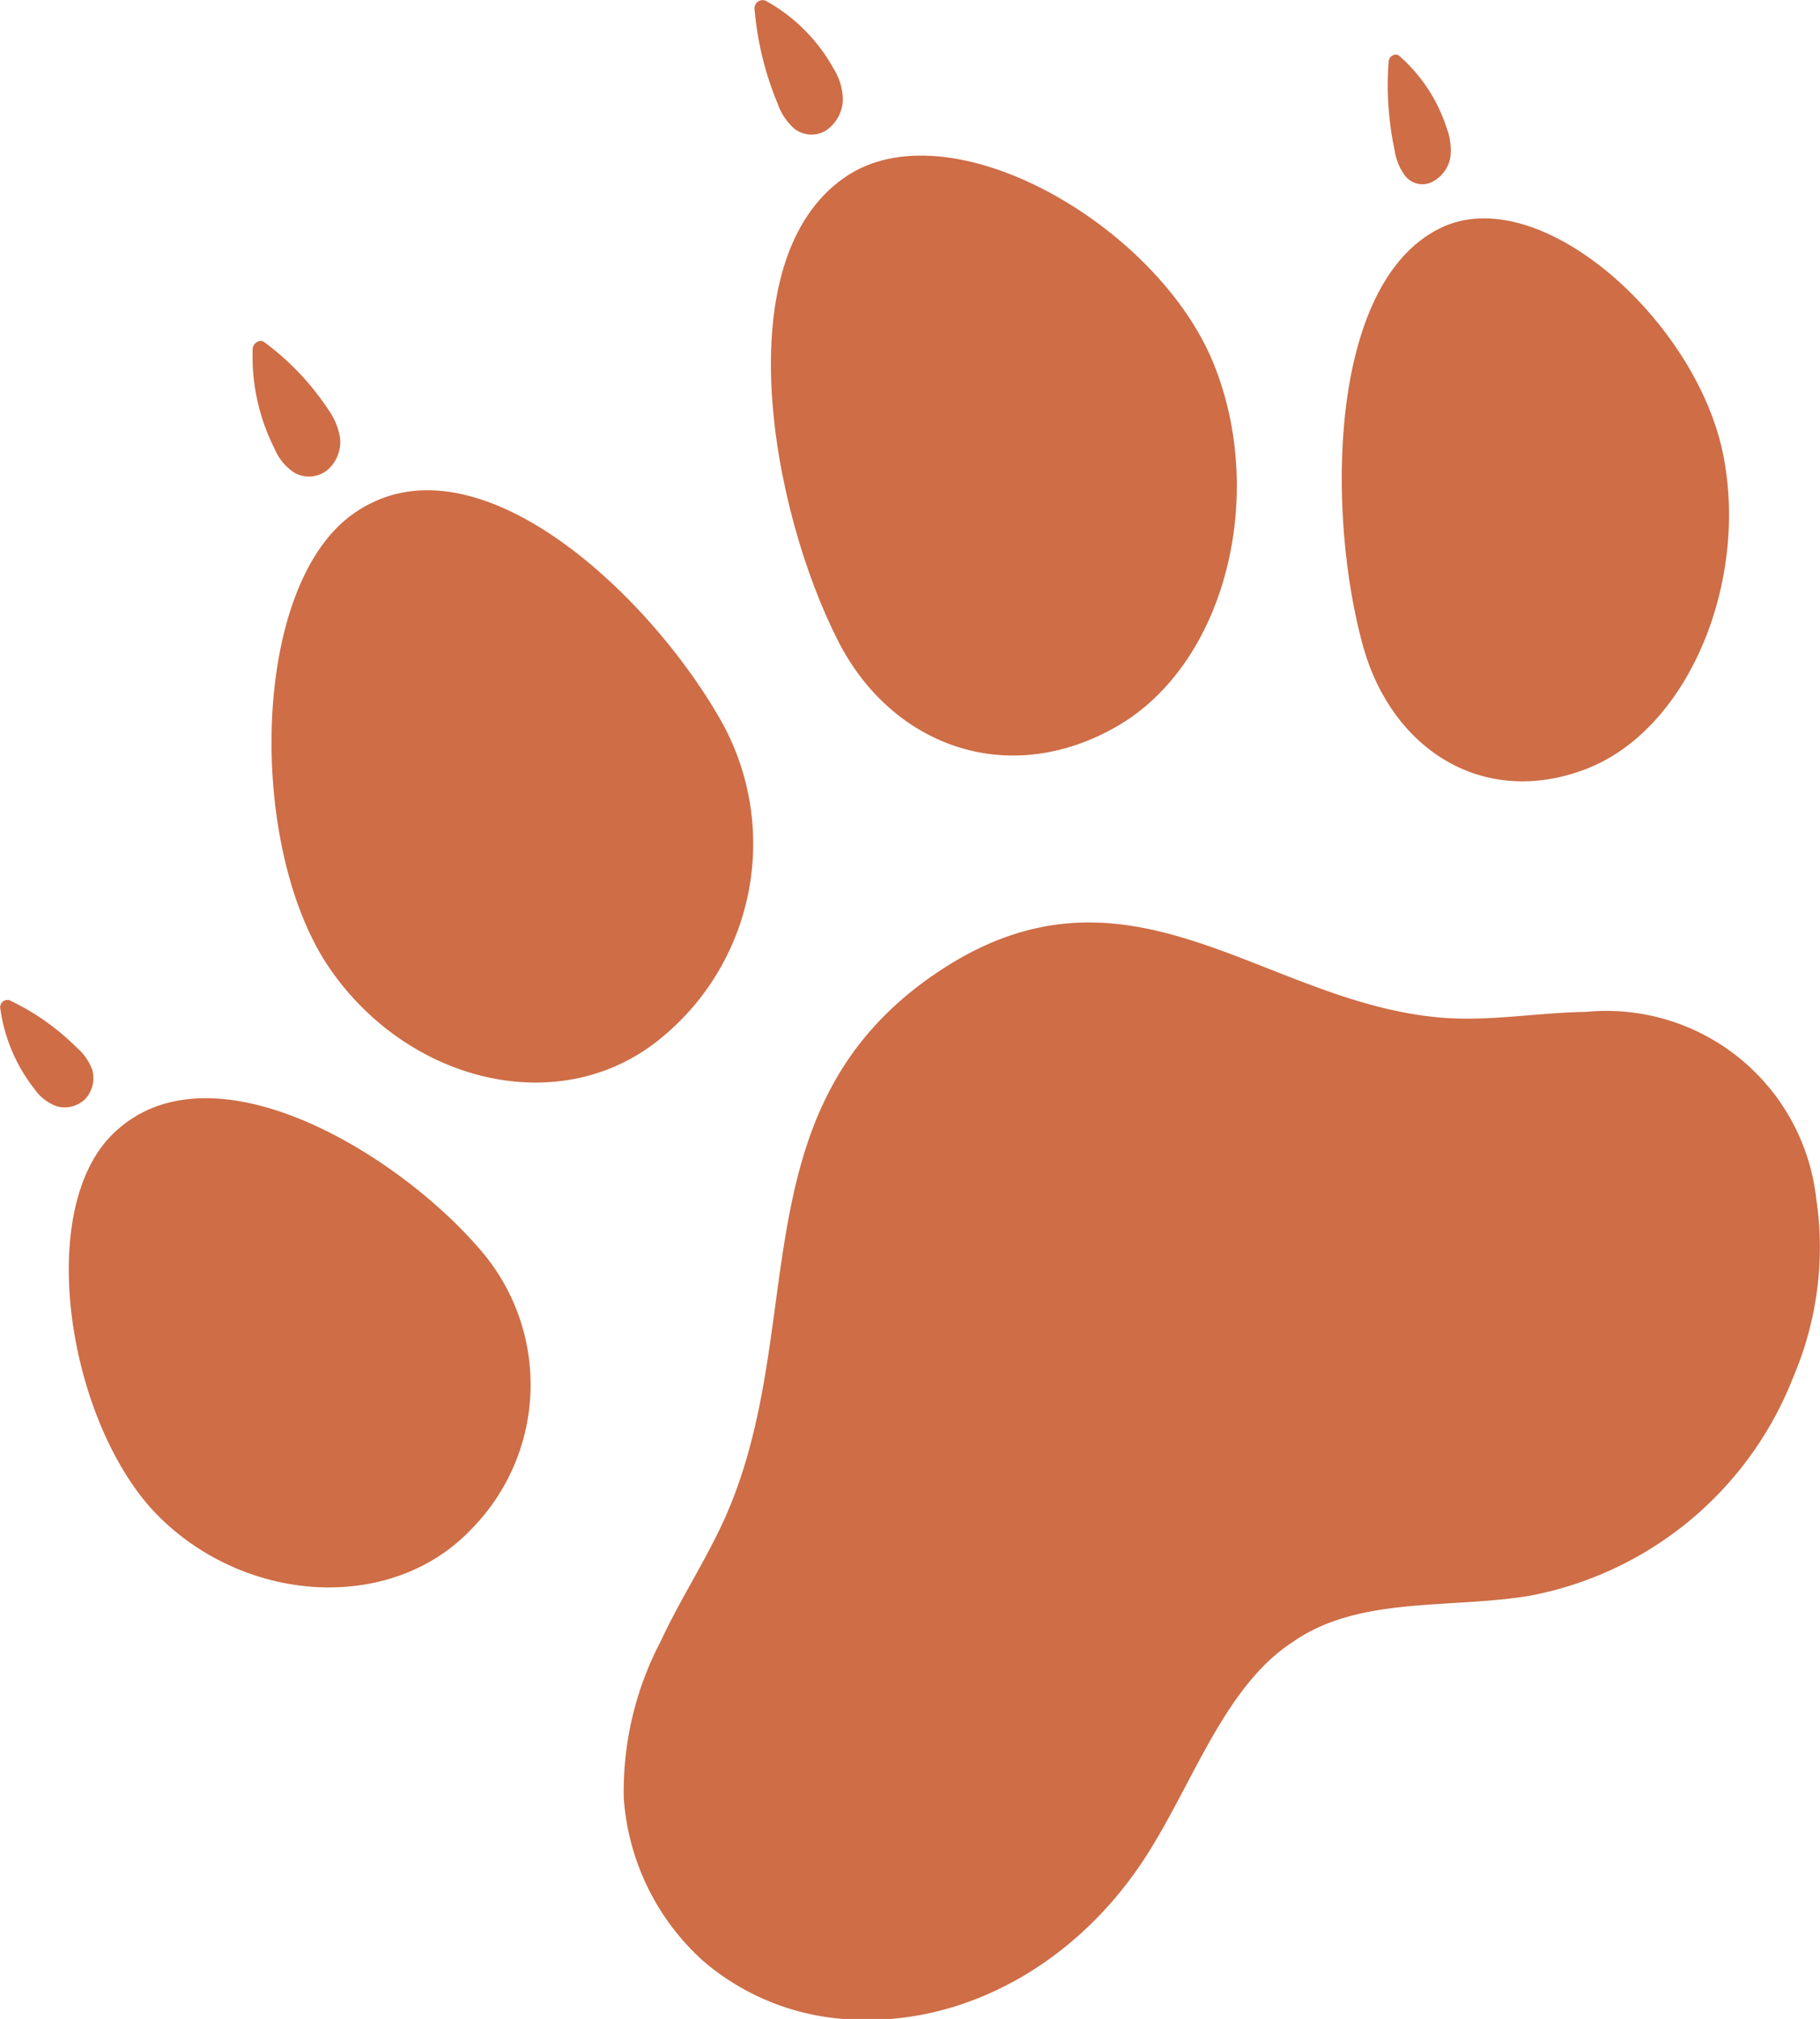
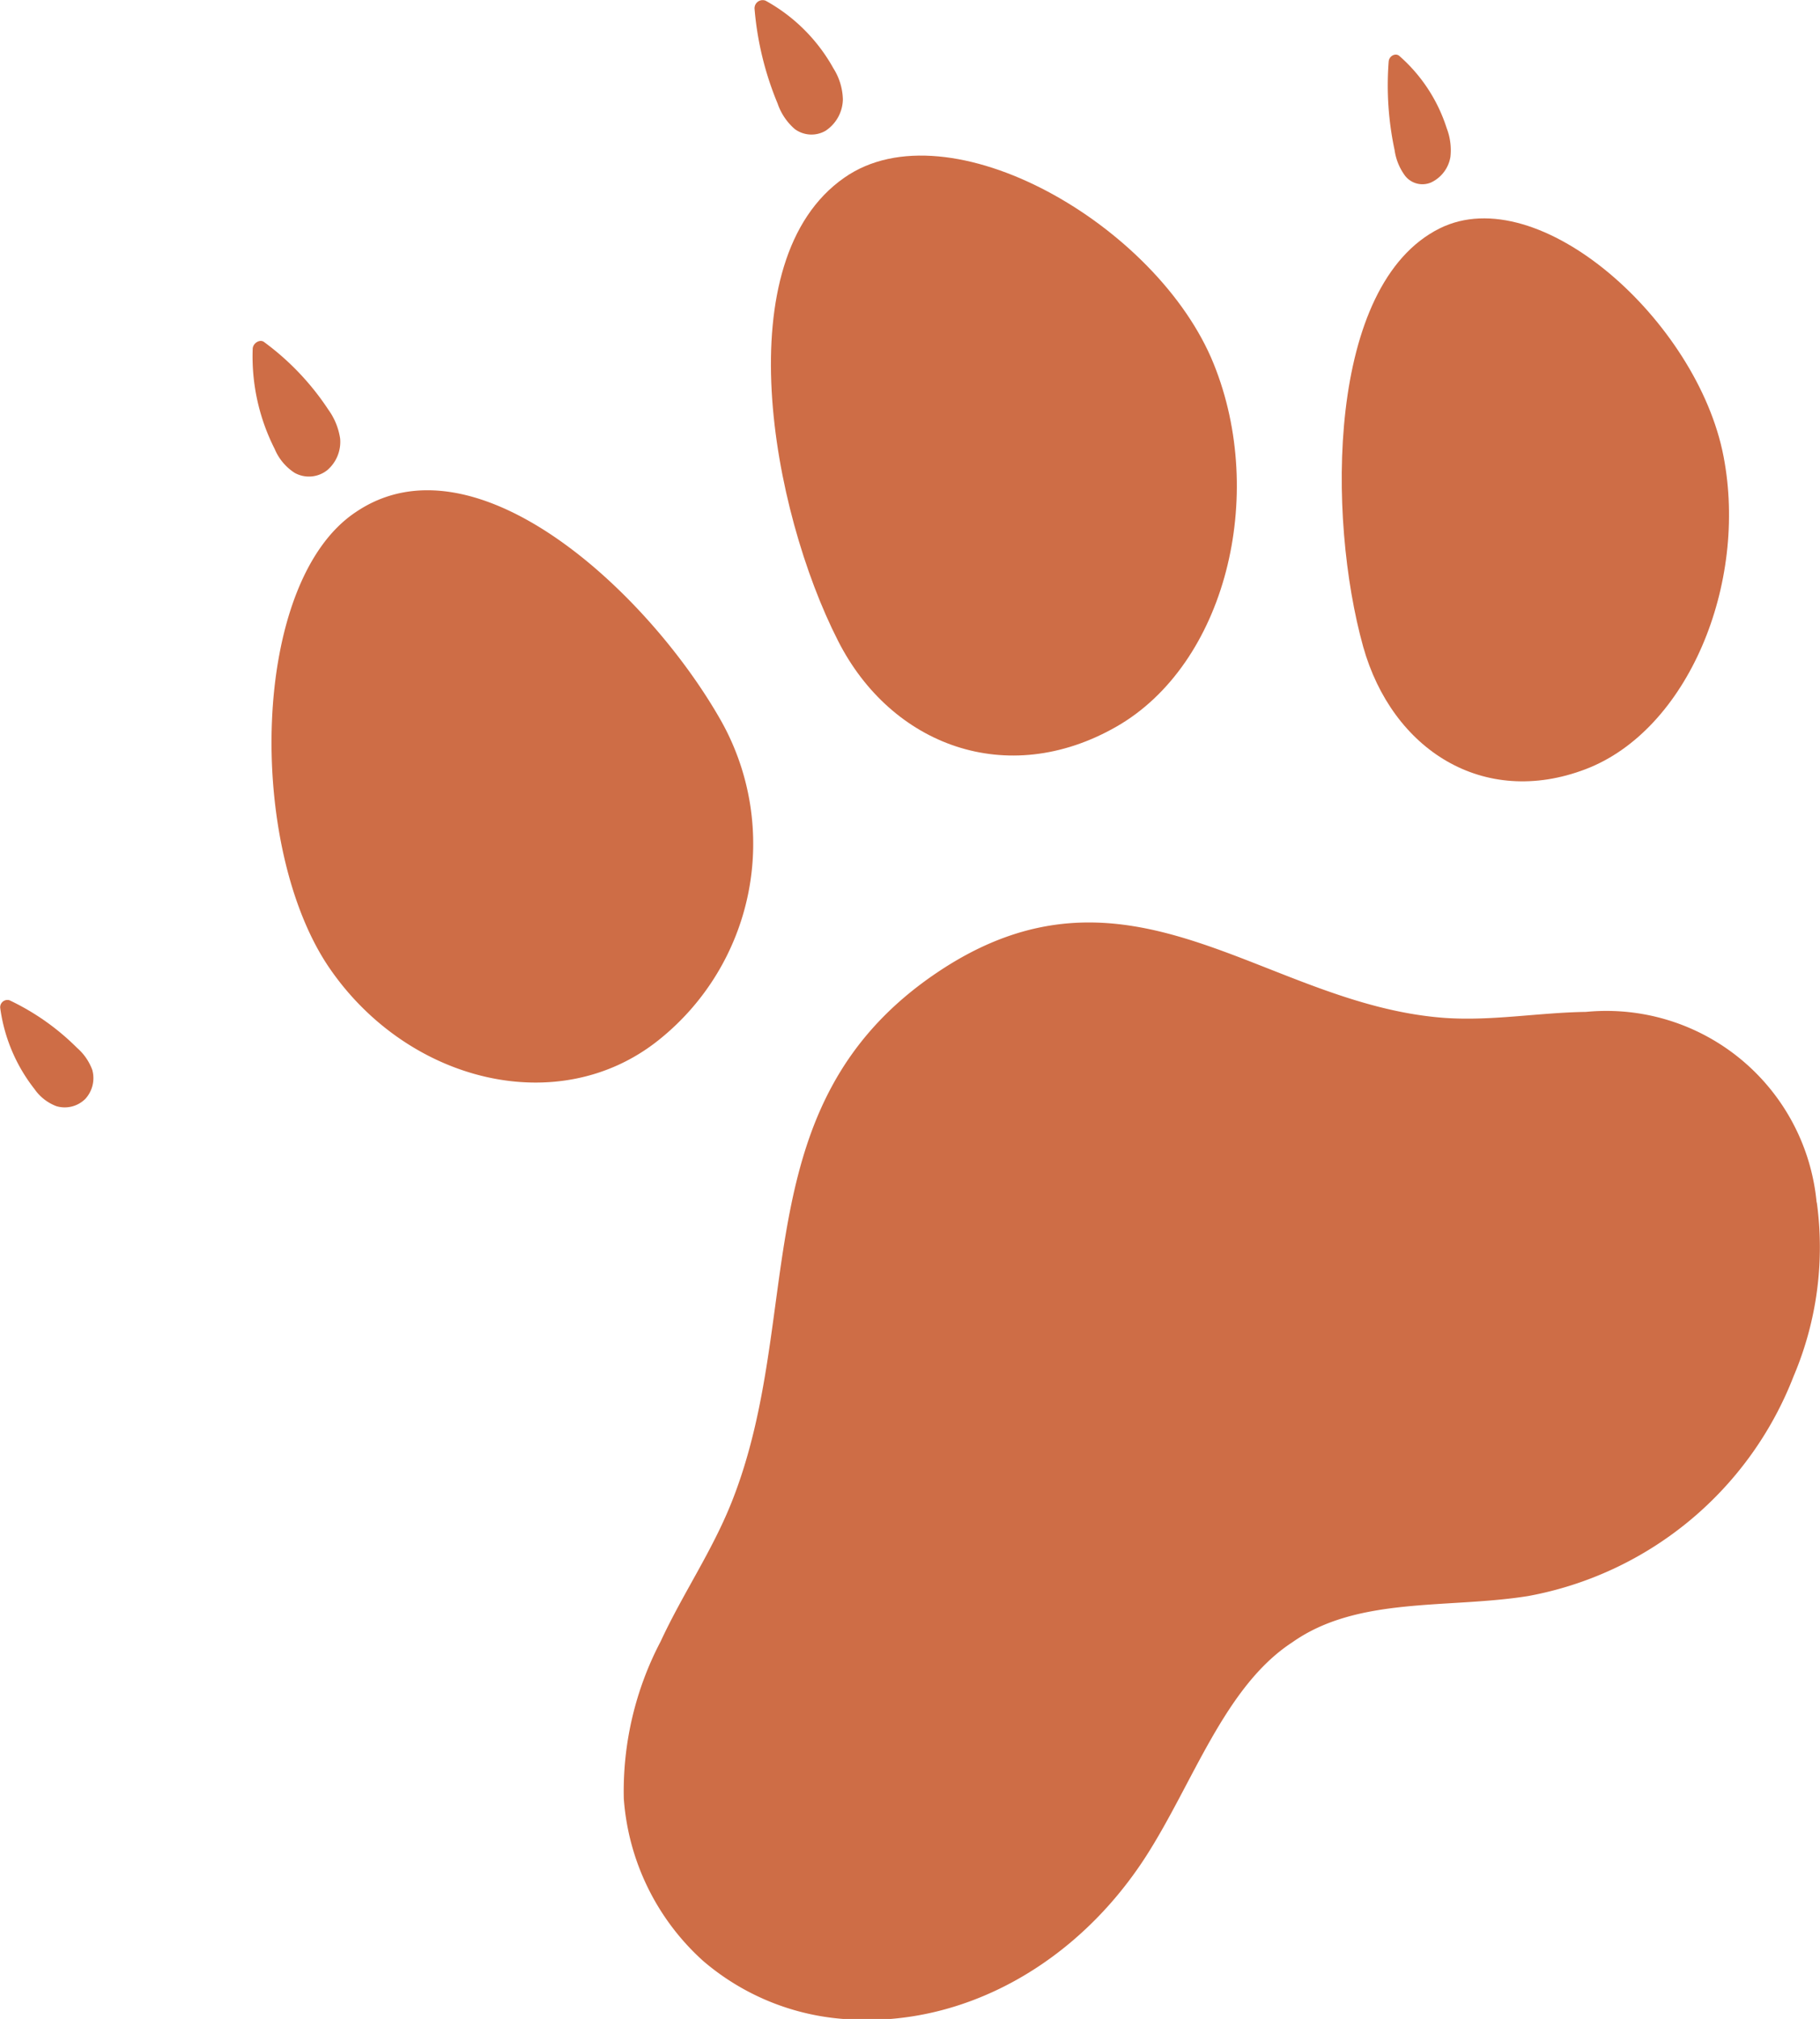
<svg xmlns="http://www.w3.org/2000/svg" id="OBJECTS" width="82.83" height="91.84" viewBox="0 0 82.83 91.84">
  <defs>
    <style>
      .cls-1 {
        fill: #ce6d46;
      }
    </style>
  </defs>
  <g>
    <path class="cls-1" d="M800.84,528.83a15,15,0,0,1-1.05,7.94,16.07,16.07,0,0,1-12.07,10c-3.65.59-7.77,0-10.75,2.11-3.07,2-4.5,6.38-6.66,9.74-3.16,4.9-8.28,7.72-13.45,7.41a11.1,11.1,0,0,1-6.7-2.66,11,11,0,0,1-3.61-7.38,14.66,14.66,0,0,1,1.68-7.16c1-2.16,2.35-4.11,3.24-6.36,3.37-8.5.45-18,9.25-24s14.9,1.37,23.14,2c2.17.16,4.31-.24,6.48-.27a9.61,9.61,0,0,1,10.5,8.71Z" transform="translate(-718.16 -474.17)" />
    <path class="cls-1" d="M751,507a11.42,11.42,0,0,1-2.85,14.47c-4.55,3.65-11.43,1.94-15-3.27-3.76-5.5-3.61-17.55,1.21-20.74C739.8,493.78,747.7,501.14,751,507Z" transform="translate(-718.16 -474.17)" />
    <path class="cls-1" d="M733.1,492.8a3,3,0,0,1,.54,1.32,1.69,1.69,0,0,1-.59,1.44,1.34,1.34,0,0,1-1.48.12,2.39,2.39,0,0,1-.91-1.09,9.3,9.3,0,0,1-1-4.54c0-.27.33-.47.52-.32A12,12,0,0,1,733.1,492.8Z" transform="translate(-718.16 -474.17)" />
-     <path class="cls-1" d="M740,531a9.36,9.36,0,0,1-.35,12.69c-3.57,3.81-10.06,3.47-14.09-.37-4.25-4-6-14.26-2.09-17.73C727.89,521.6,736.18,526.56,740,531Z" transform="translate(-718.16 -474.17)" />
    <path class="cls-1" d="M721.67,521.84a2.44,2.44,0,0,1,.69,1,1.4,1.4,0,0,1-.31,1.31,1.33,1.33,0,0,1-1.32.34,2.13,2.13,0,0,1-1-.78,7.61,7.61,0,0,1-1.56-3.69.33.33,0,0,1,.42-.35A11,11,0,0,1,721.67,521.84Z" transform="translate(-718.16 -474.17)" />
    <path class="cls-1" d="M756.3,503.32c2.41,4.75,7.68,6.75,12.66,3.91s6.86-10.51,4.44-16.5c-2.55-6.33-12.06-11.8-16.81-8.48C751.19,486,753.26,497.36,756.3,503.32Z" transform="translate(-718.16 -474.17)" />
    <path class="cls-1" d="M753.55,478.88a2.68,2.68,0,0,0,.78,1.16,1.28,1.28,0,0,0,1.4.08,1.75,1.75,0,0,0,.79-1.42,2.76,2.76,0,0,0-.43-1.42A7.87,7.87,0,0,0,753,474.2a.37.37,0,0,0-.5.37A14.28,14.28,0,0,0,753.55,478.88Z" transform="translate(-718.16 -474.17)" />
    <path class="cls-1" d="M780.2,503.59c1.32,4.69,5.47,7.34,10.12,5.57s7.4-8.42,6.28-14.23c-1.18-6.14-8.39-12.62-12.92-10.37C778.54,487.12,778.56,497.71,780.2,503.59Z" transform="translate(-718.16 -474.17)" />
    <path class="cls-1" d="M781.63,481a2.55,2.55,0,0,0,.48,1.17,1,1,0,0,0,1.18.3,1.57,1.57,0,0,0,.88-1.16A2.78,2.78,0,0,0,784,480a7.33,7.33,0,0,0-2.16-3.29c-.17-.14-.46,0-.48.26A14.09,14.09,0,0,0,781.63,481Z" transform="translate(-718.16 -474.17)" />
  </g>
</svg>